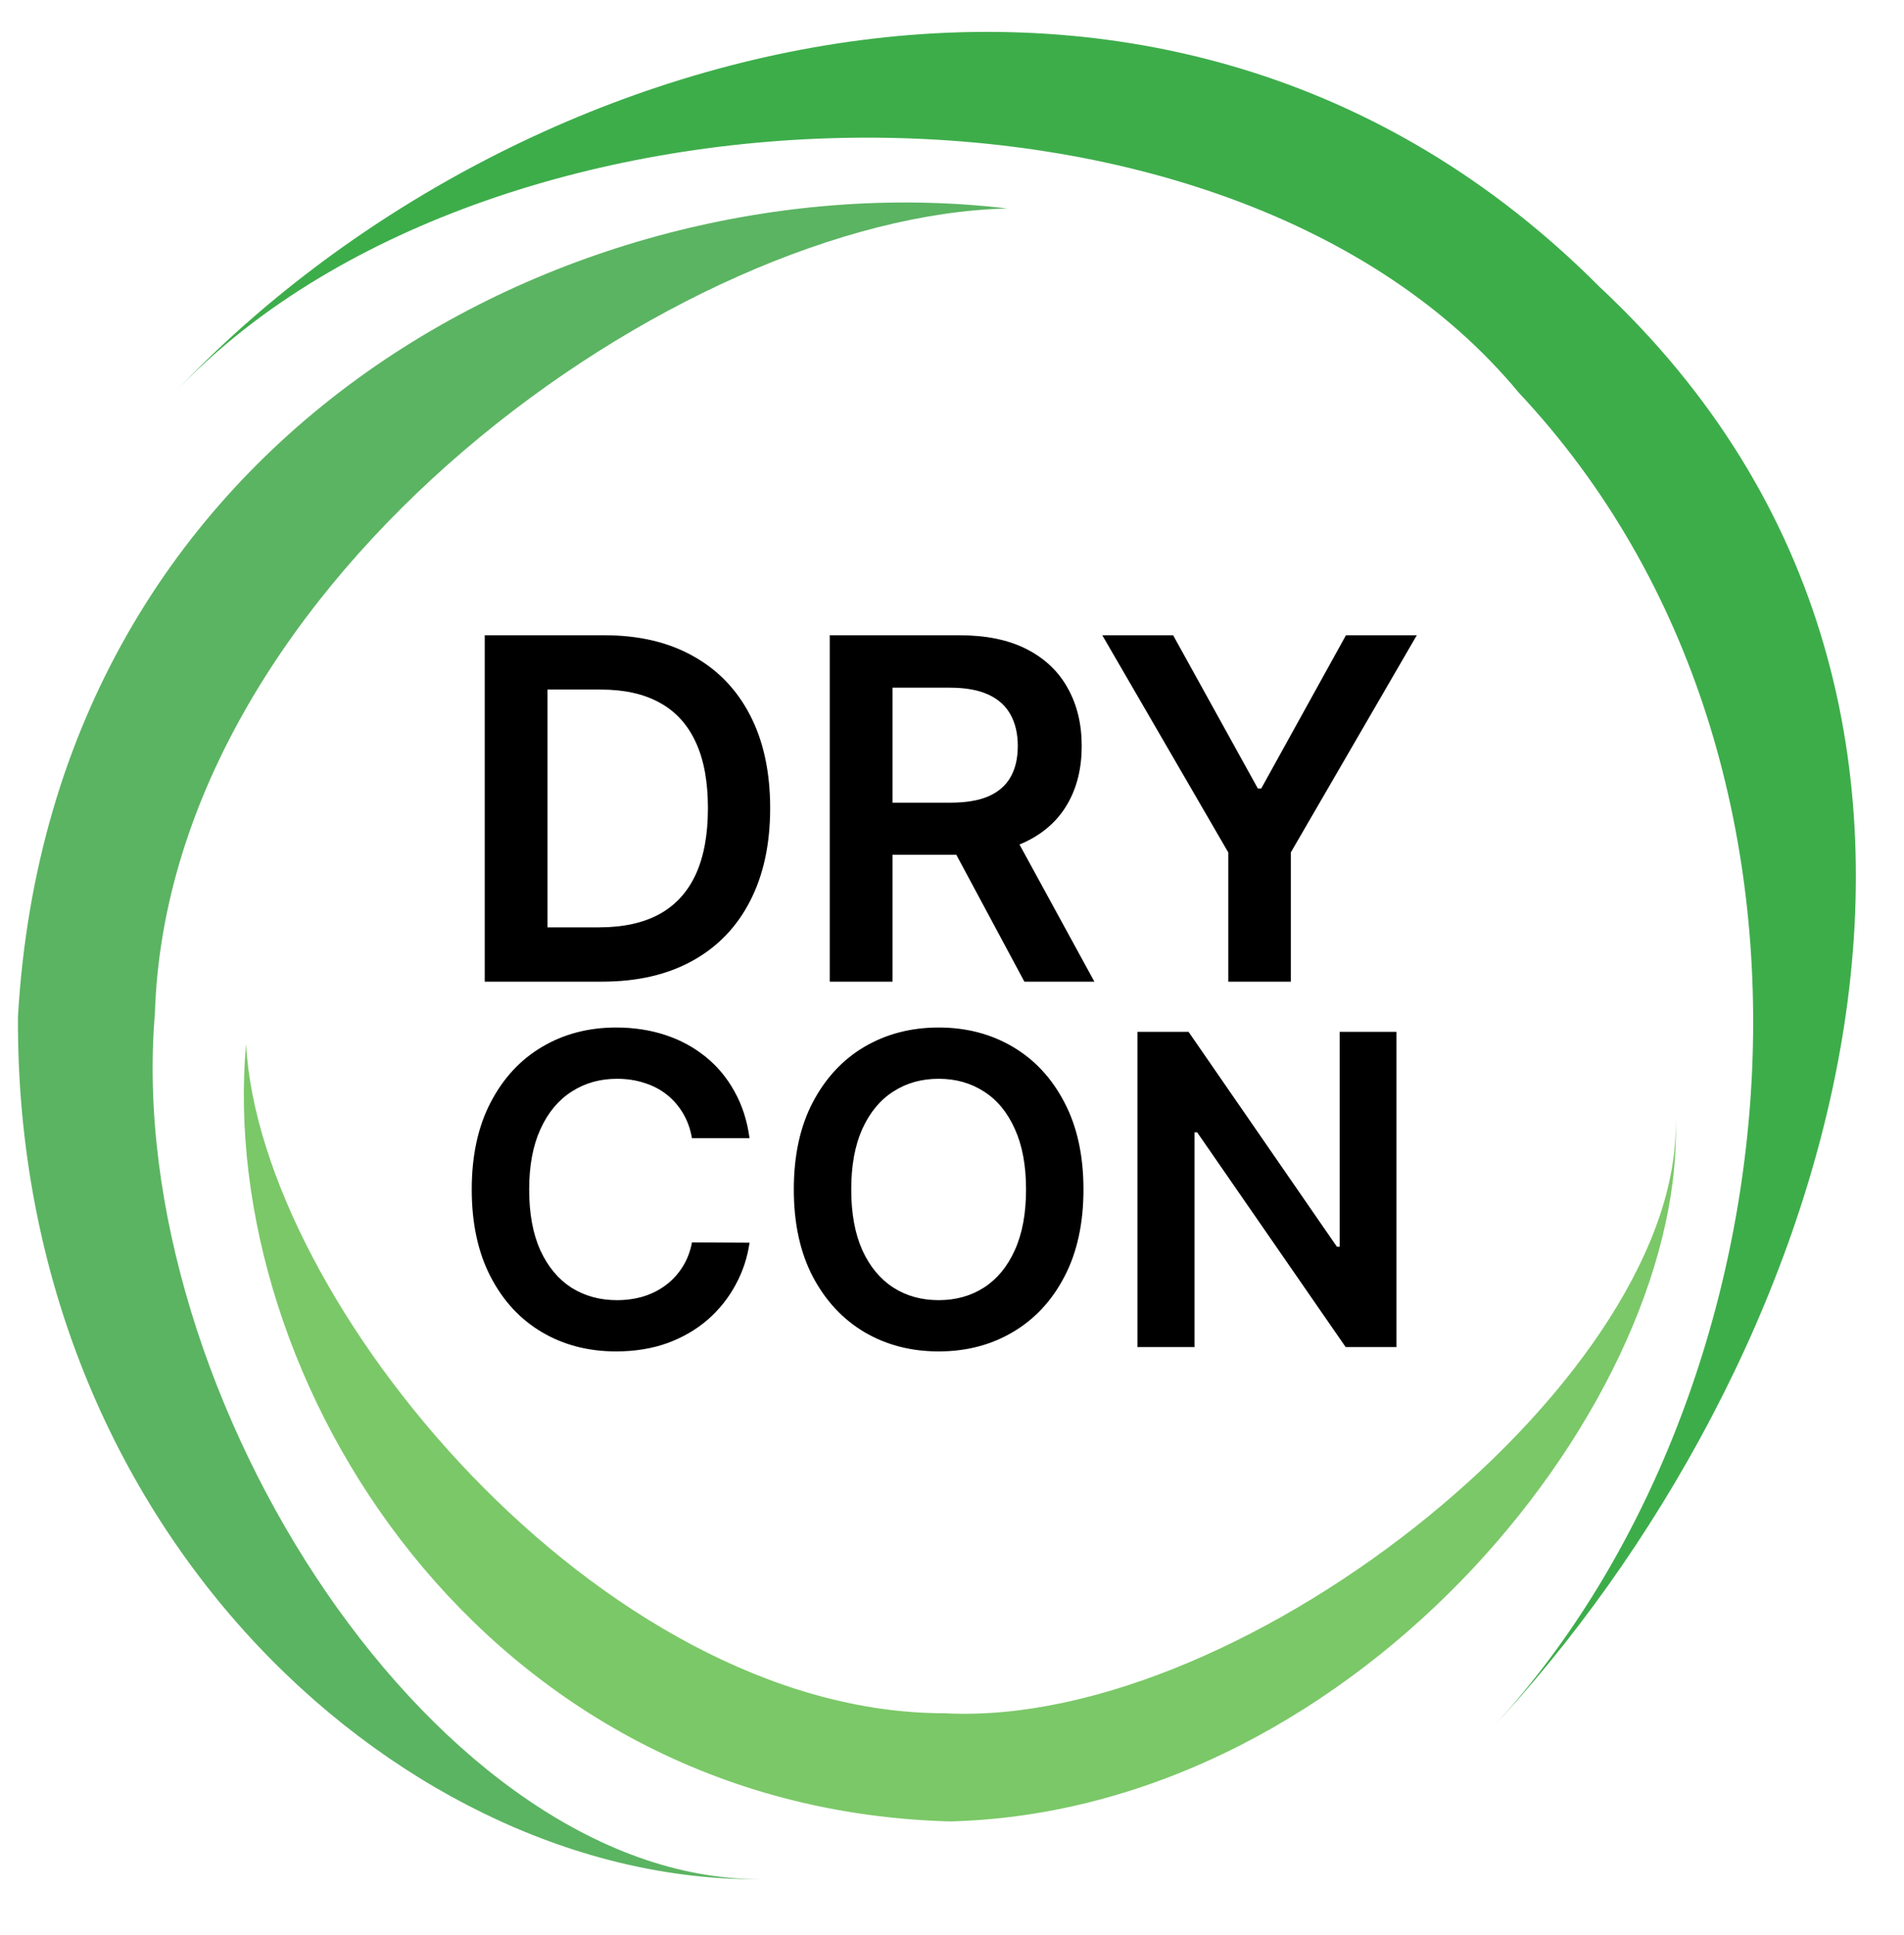
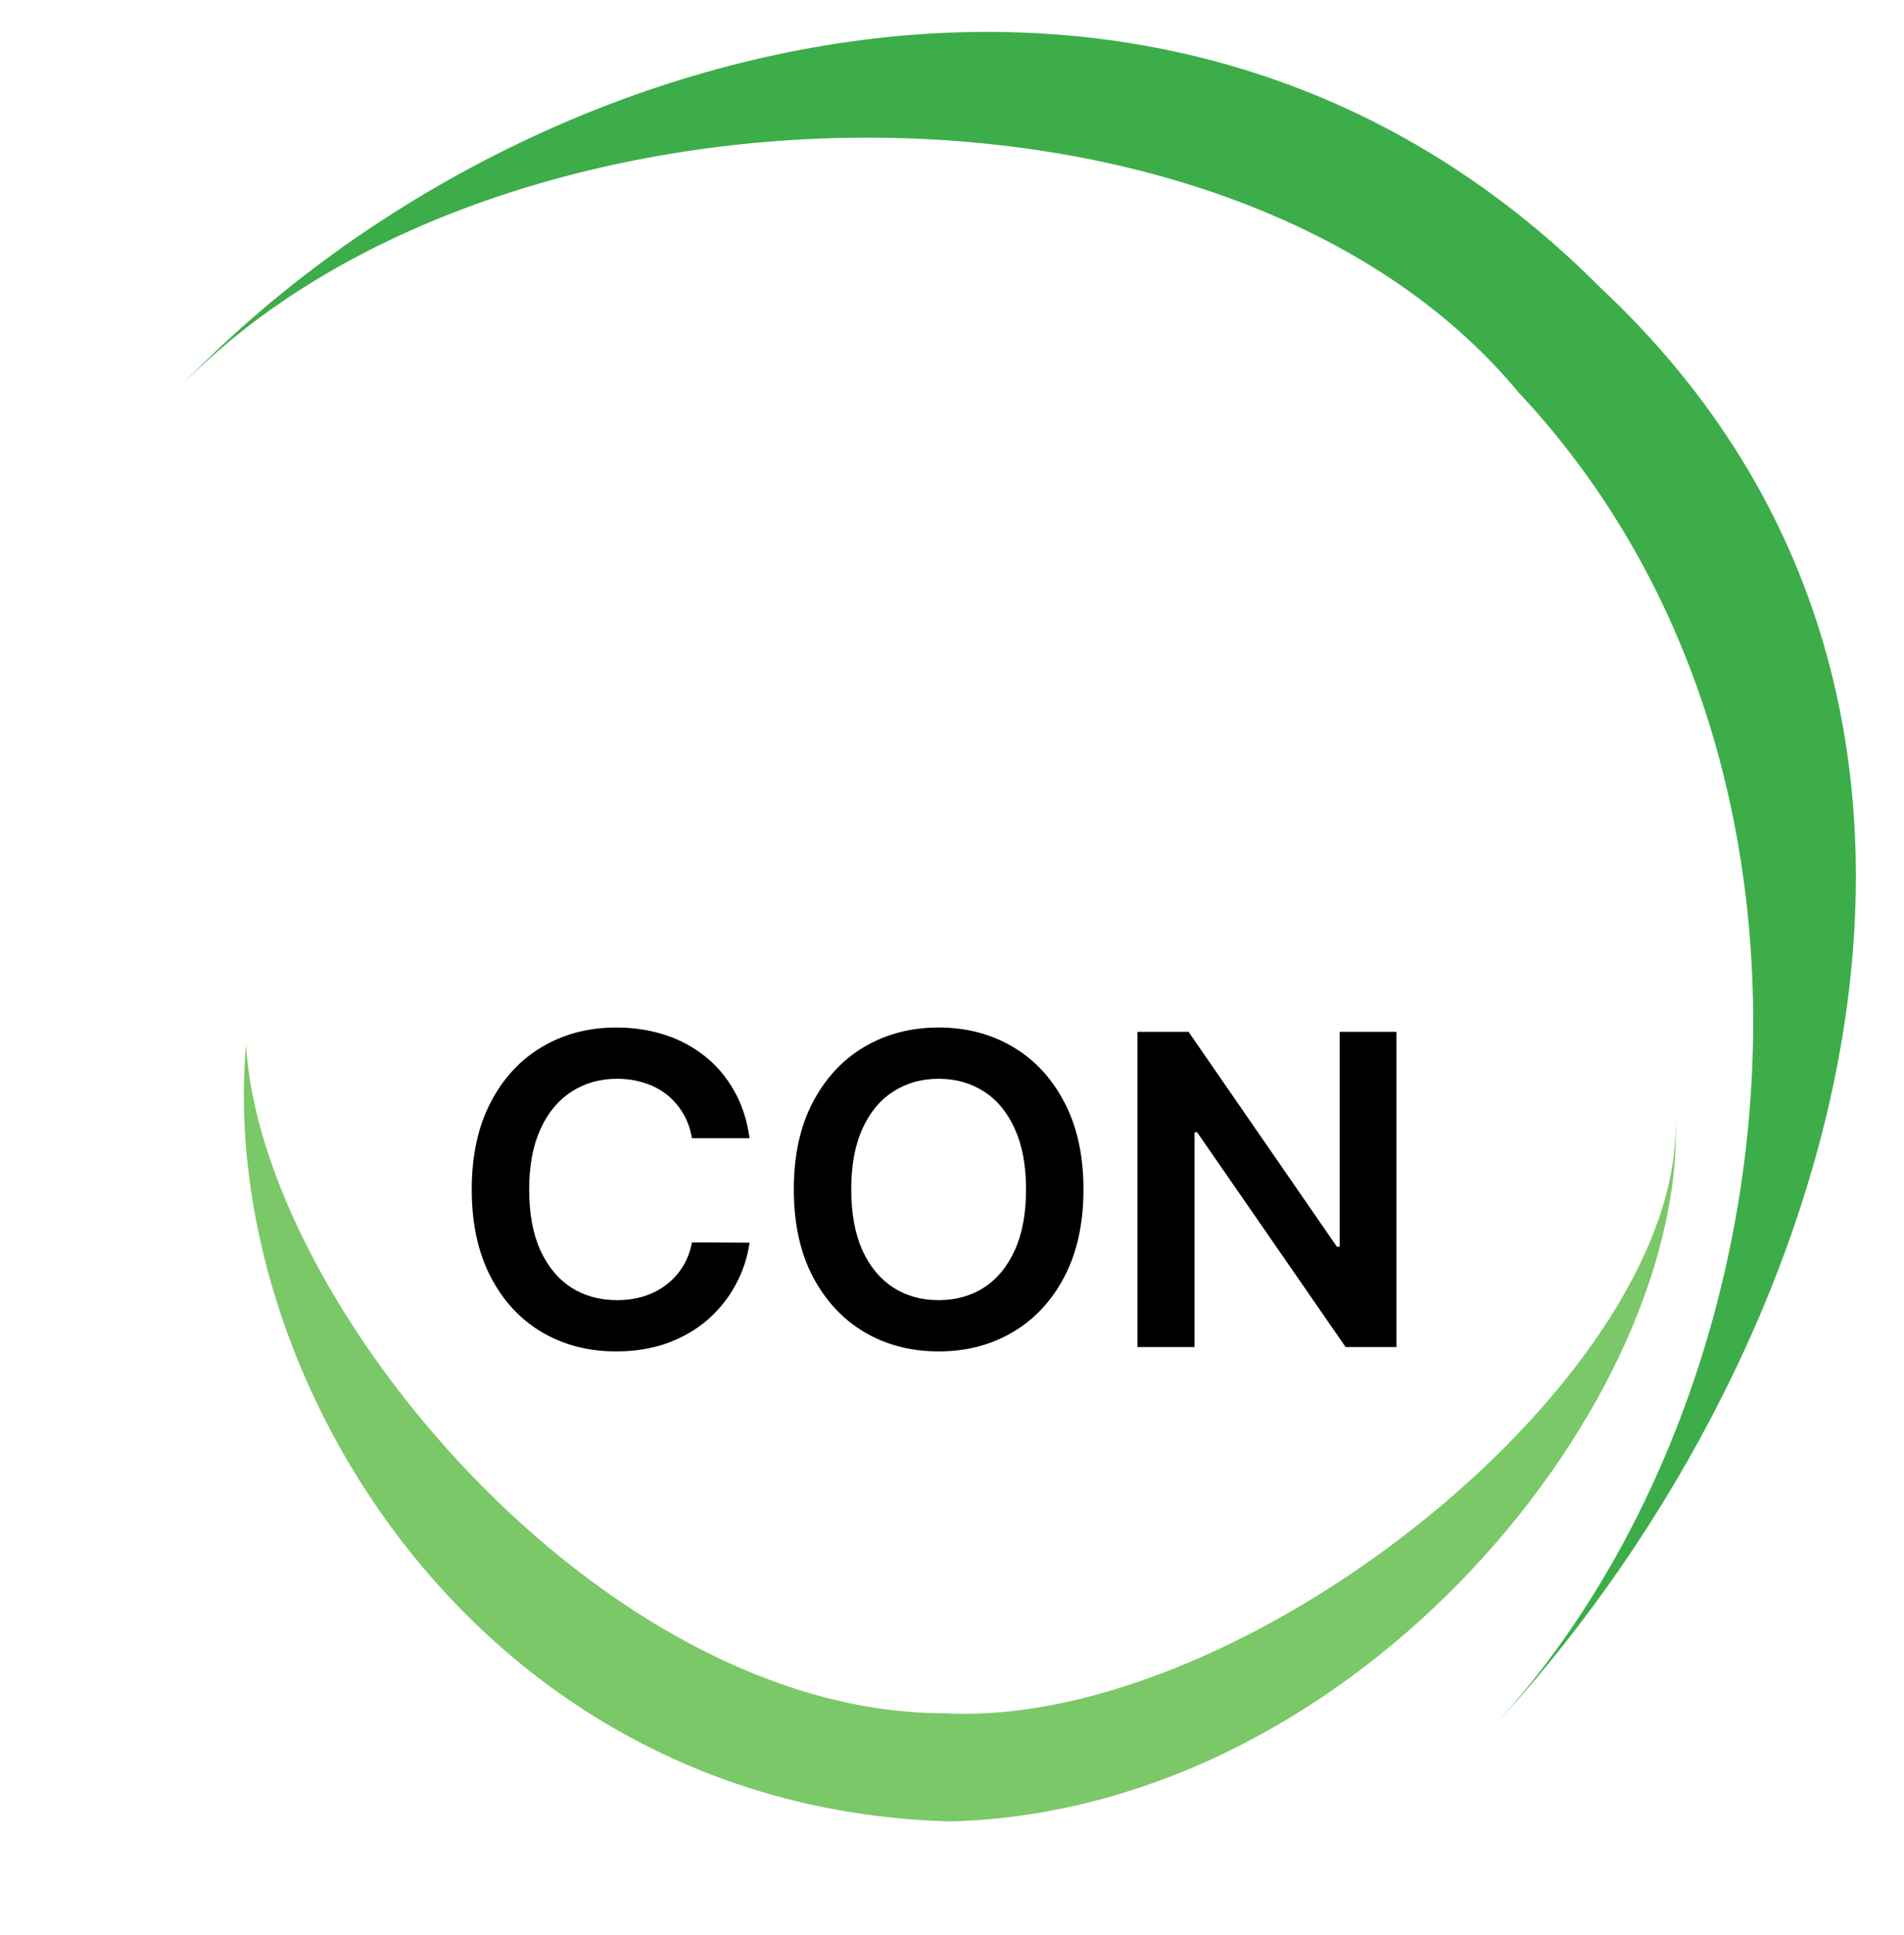
<svg xmlns="http://www.w3.org/2000/svg" width="63" height="64" viewBox="0 0 63 64" fill="none">
  <g id="Group">
    <path id="Vector" d="M50.249 12.984C40.614 1.35 16 2.145 5.783 12.984C16.888 1.203 38.479 -5.014 52.928 9.491C68.174 23.724 60.325 45.541 49.221 57.322C59.438 46.482 61.955 25.462 50.249 12.984Z" fill="#3DAD4A" />
-     <path id="Vector_2" d="M5.125 33.535C4.061 46.2 14.588 62.397 25.362 62.158C13.652 62.417 0.511 50.892 0.594 33.636C1.716 14.094 19.322 5.226 33.33 6.897C22.556 7.136 5.566 19.126 5.125 33.535Z" fill="#5BB462" />
    <path id="Vector_3" d="M31.254 56.673C41.286 57.206 55.886 45.352 55.435 36.845C55.925 46.091 45.081 59.898 31.443 60.251C15.975 59.839 7.162 45.641 8.142 34.532C8.593 43.039 19.858 56.675 31.254 56.673Z" fill="#7BC868" />
-     <path id="Vector_4" d="M19.922 32.472H16.039V21.014H20C21.138 21.014 22.115 21.243 22.932 21.702C23.753 22.157 24.383 22.811 24.823 23.666C25.263 24.52 25.483 25.542 25.483 26.732C25.483 27.925 25.261 28.951 24.817 29.809C24.377 30.667 23.741 31.325 22.91 31.784C22.081 32.242 21.086 32.472 19.922 32.472ZM18.115 30.676H19.821C20.619 30.676 21.285 30.53 21.819 30.239C22.352 29.945 22.753 29.507 23.021 28.925C23.29 28.339 23.424 27.608 23.424 26.732C23.424 25.855 23.29 25.128 23.021 24.55C22.753 23.968 22.356 23.533 21.83 23.246C21.308 22.955 20.659 22.81 19.883 22.81H18.115V30.676ZM27.455 32.472V21.014H31.752C32.632 21.014 33.371 21.167 33.968 21.472C34.568 21.778 35.021 22.207 35.327 22.759C35.637 23.308 35.792 23.947 35.792 24.678C35.792 25.413 35.635 26.051 35.322 26.592C35.012 27.129 34.555 27.545 33.951 27.839C33.347 28.13 32.604 28.276 31.724 28.276H28.664V26.552H31.445C31.959 26.552 32.381 26.482 32.709 26.34C33.037 26.195 33.28 25.984 33.436 25.708C33.596 25.428 33.677 25.085 33.677 24.678C33.677 24.272 33.596 23.925 33.436 23.638C33.276 23.347 33.032 23.127 32.703 22.977C32.375 22.825 31.952 22.748 31.433 22.748H29.531V32.472H27.455ZM33.375 27.28L36.211 32.472H33.895L31.109 27.28H33.375ZM36.473 21.014H38.817L41.62 26.083H41.732L44.535 21.014H46.879L42.711 28.197V32.472H40.641V28.197L36.473 21.014Z" fill="black" />
    <path id="Vector_5" d="M24.801 37.651H22.896C22.842 37.339 22.742 37.062 22.596 36.821C22.45 36.576 22.268 36.369 22.051 36.2C21.834 36.03 21.586 35.903 21.308 35.818C21.033 35.729 20.736 35.685 20.416 35.685C19.85 35.685 19.347 35.828 18.909 36.113C18.471 36.395 18.128 36.809 17.881 37.355C17.633 37.899 17.509 38.562 17.509 39.347C17.509 40.144 17.633 40.817 17.881 41.363C18.132 41.906 18.475 42.317 18.909 42.596C19.347 42.87 19.848 43.008 20.411 43.008C20.724 43.008 21.016 42.967 21.287 42.886C21.562 42.801 21.808 42.677 22.026 42.514C22.246 42.351 22.431 42.151 22.581 41.913C22.733 41.675 22.839 41.404 22.896 41.098L24.801 41.108C24.73 41.604 24.575 42.069 24.337 42.504C24.103 42.938 23.796 43.322 23.416 43.655C23.036 43.984 22.591 44.242 22.082 44.429C21.572 44.612 21.007 44.704 20.386 44.704C19.469 44.704 18.651 44.492 17.931 44.067C17.212 43.643 16.645 43.03 16.231 42.229C15.816 41.428 15.609 40.467 15.609 39.347C15.609 38.223 15.818 37.262 16.236 36.464C16.653 35.663 17.222 35.05 17.942 34.626C18.661 34.202 19.476 33.989 20.386 33.989C20.966 33.989 21.506 34.071 22.005 34.234C22.504 34.397 22.949 34.636 23.34 34.952C23.73 35.264 24.051 35.648 24.302 36.103C24.556 36.554 24.723 37.07 24.801 37.651ZM35.85 39.347C35.85 40.47 35.639 41.433 35.218 42.234C34.801 43.032 34.231 43.643 33.508 44.067C32.788 44.492 31.971 44.704 31.058 44.704C30.145 44.704 29.327 44.492 28.604 44.067C27.884 43.639 27.314 43.027 26.893 42.229C26.475 41.428 26.266 40.467 26.266 39.347C26.266 38.223 26.475 37.262 26.893 36.464C27.314 35.663 27.884 35.05 28.604 34.626C29.327 34.202 30.145 33.989 31.058 33.989C31.971 33.989 32.788 34.202 33.508 34.626C34.231 35.05 34.801 35.663 35.218 36.464C35.639 37.262 35.85 38.223 35.85 39.347ZM33.95 39.347C33.95 38.556 33.827 37.889 33.579 37.345C33.334 36.799 32.995 36.386 32.56 36.108C32.126 35.826 31.625 35.685 31.058 35.685C30.491 35.685 29.99 35.826 29.556 36.108C29.121 36.386 28.78 36.799 28.532 37.345C28.288 37.889 28.166 38.556 28.166 39.347C28.166 40.138 28.288 40.806 28.532 41.353C28.78 41.896 29.121 42.309 29.556 42.59C29.99 42.869 30.491 43.008 31.058 43.008C31.625 43.008 32.126 42.869 32.56 42.59C32.995 42.309 33.334 41.896 33.579 41.353C33.827 40.806 33.95 40.138 33.95 39.347ZM46.206 34.132V44.561H44.526L39.612 37.457H39.525V44.561H37.636V34.132H39.327L44.236 41.241H44.327V34.132H46.206Z" fill="black" />
  </g>
</svg>